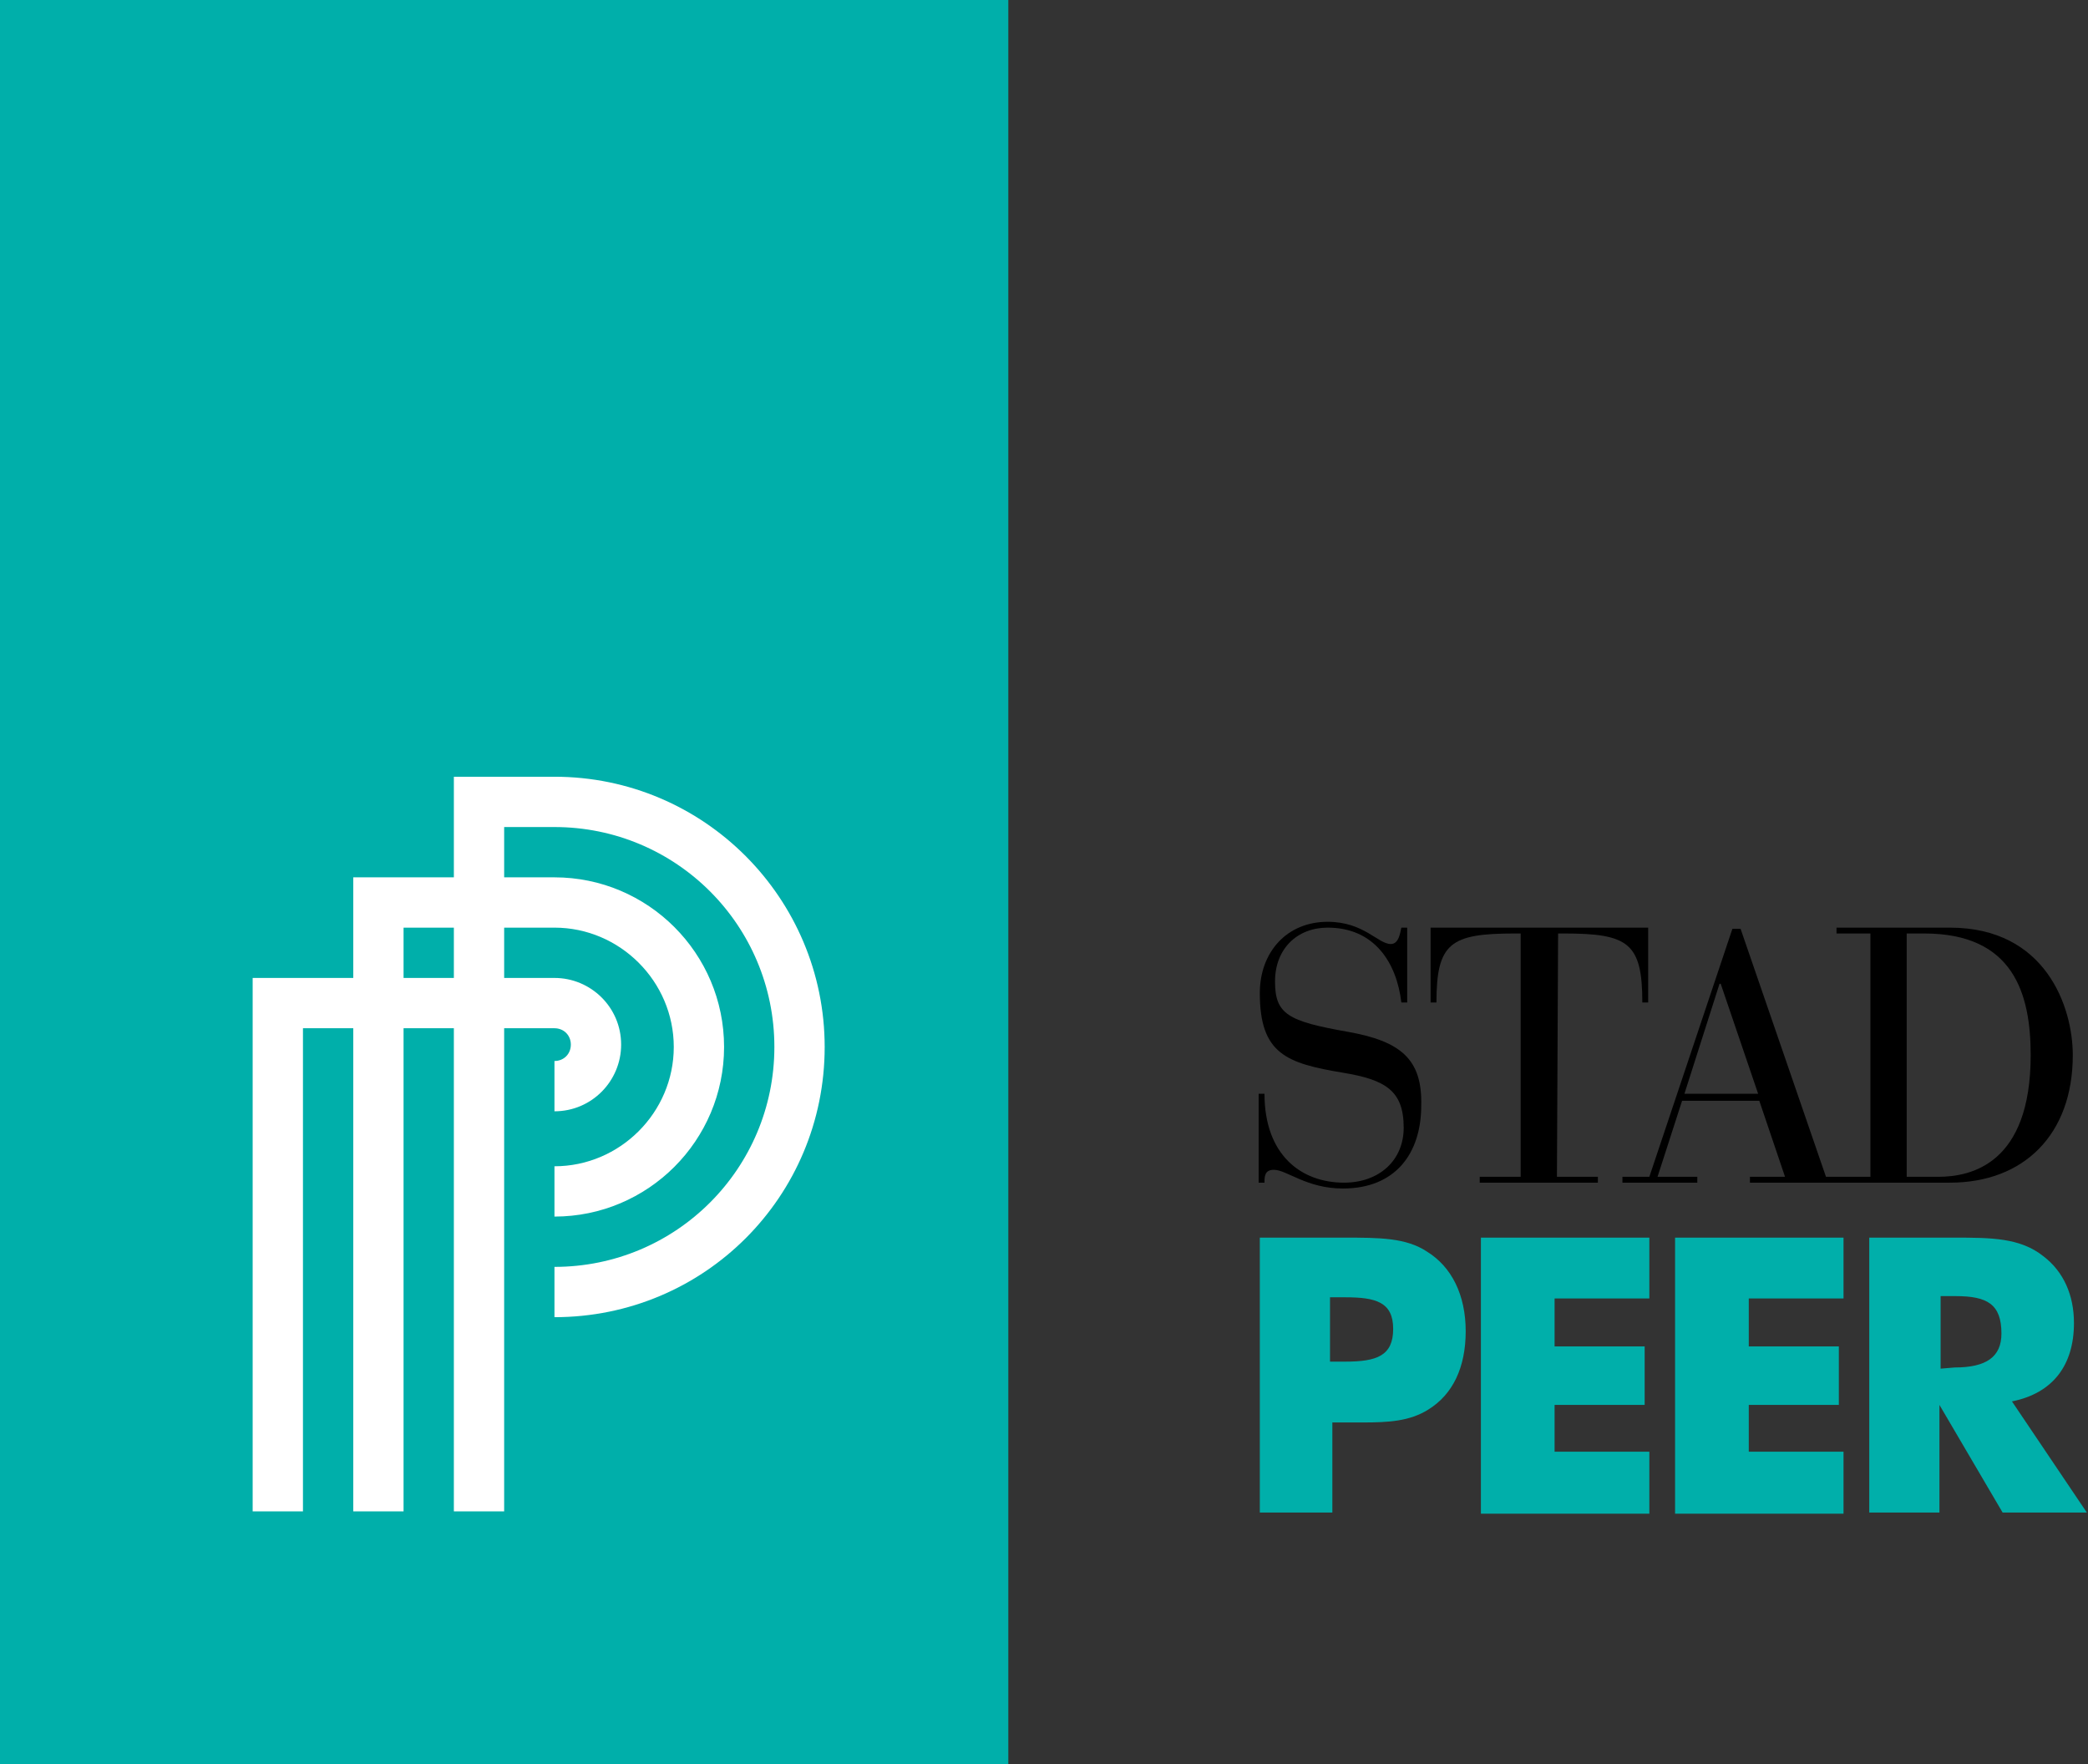
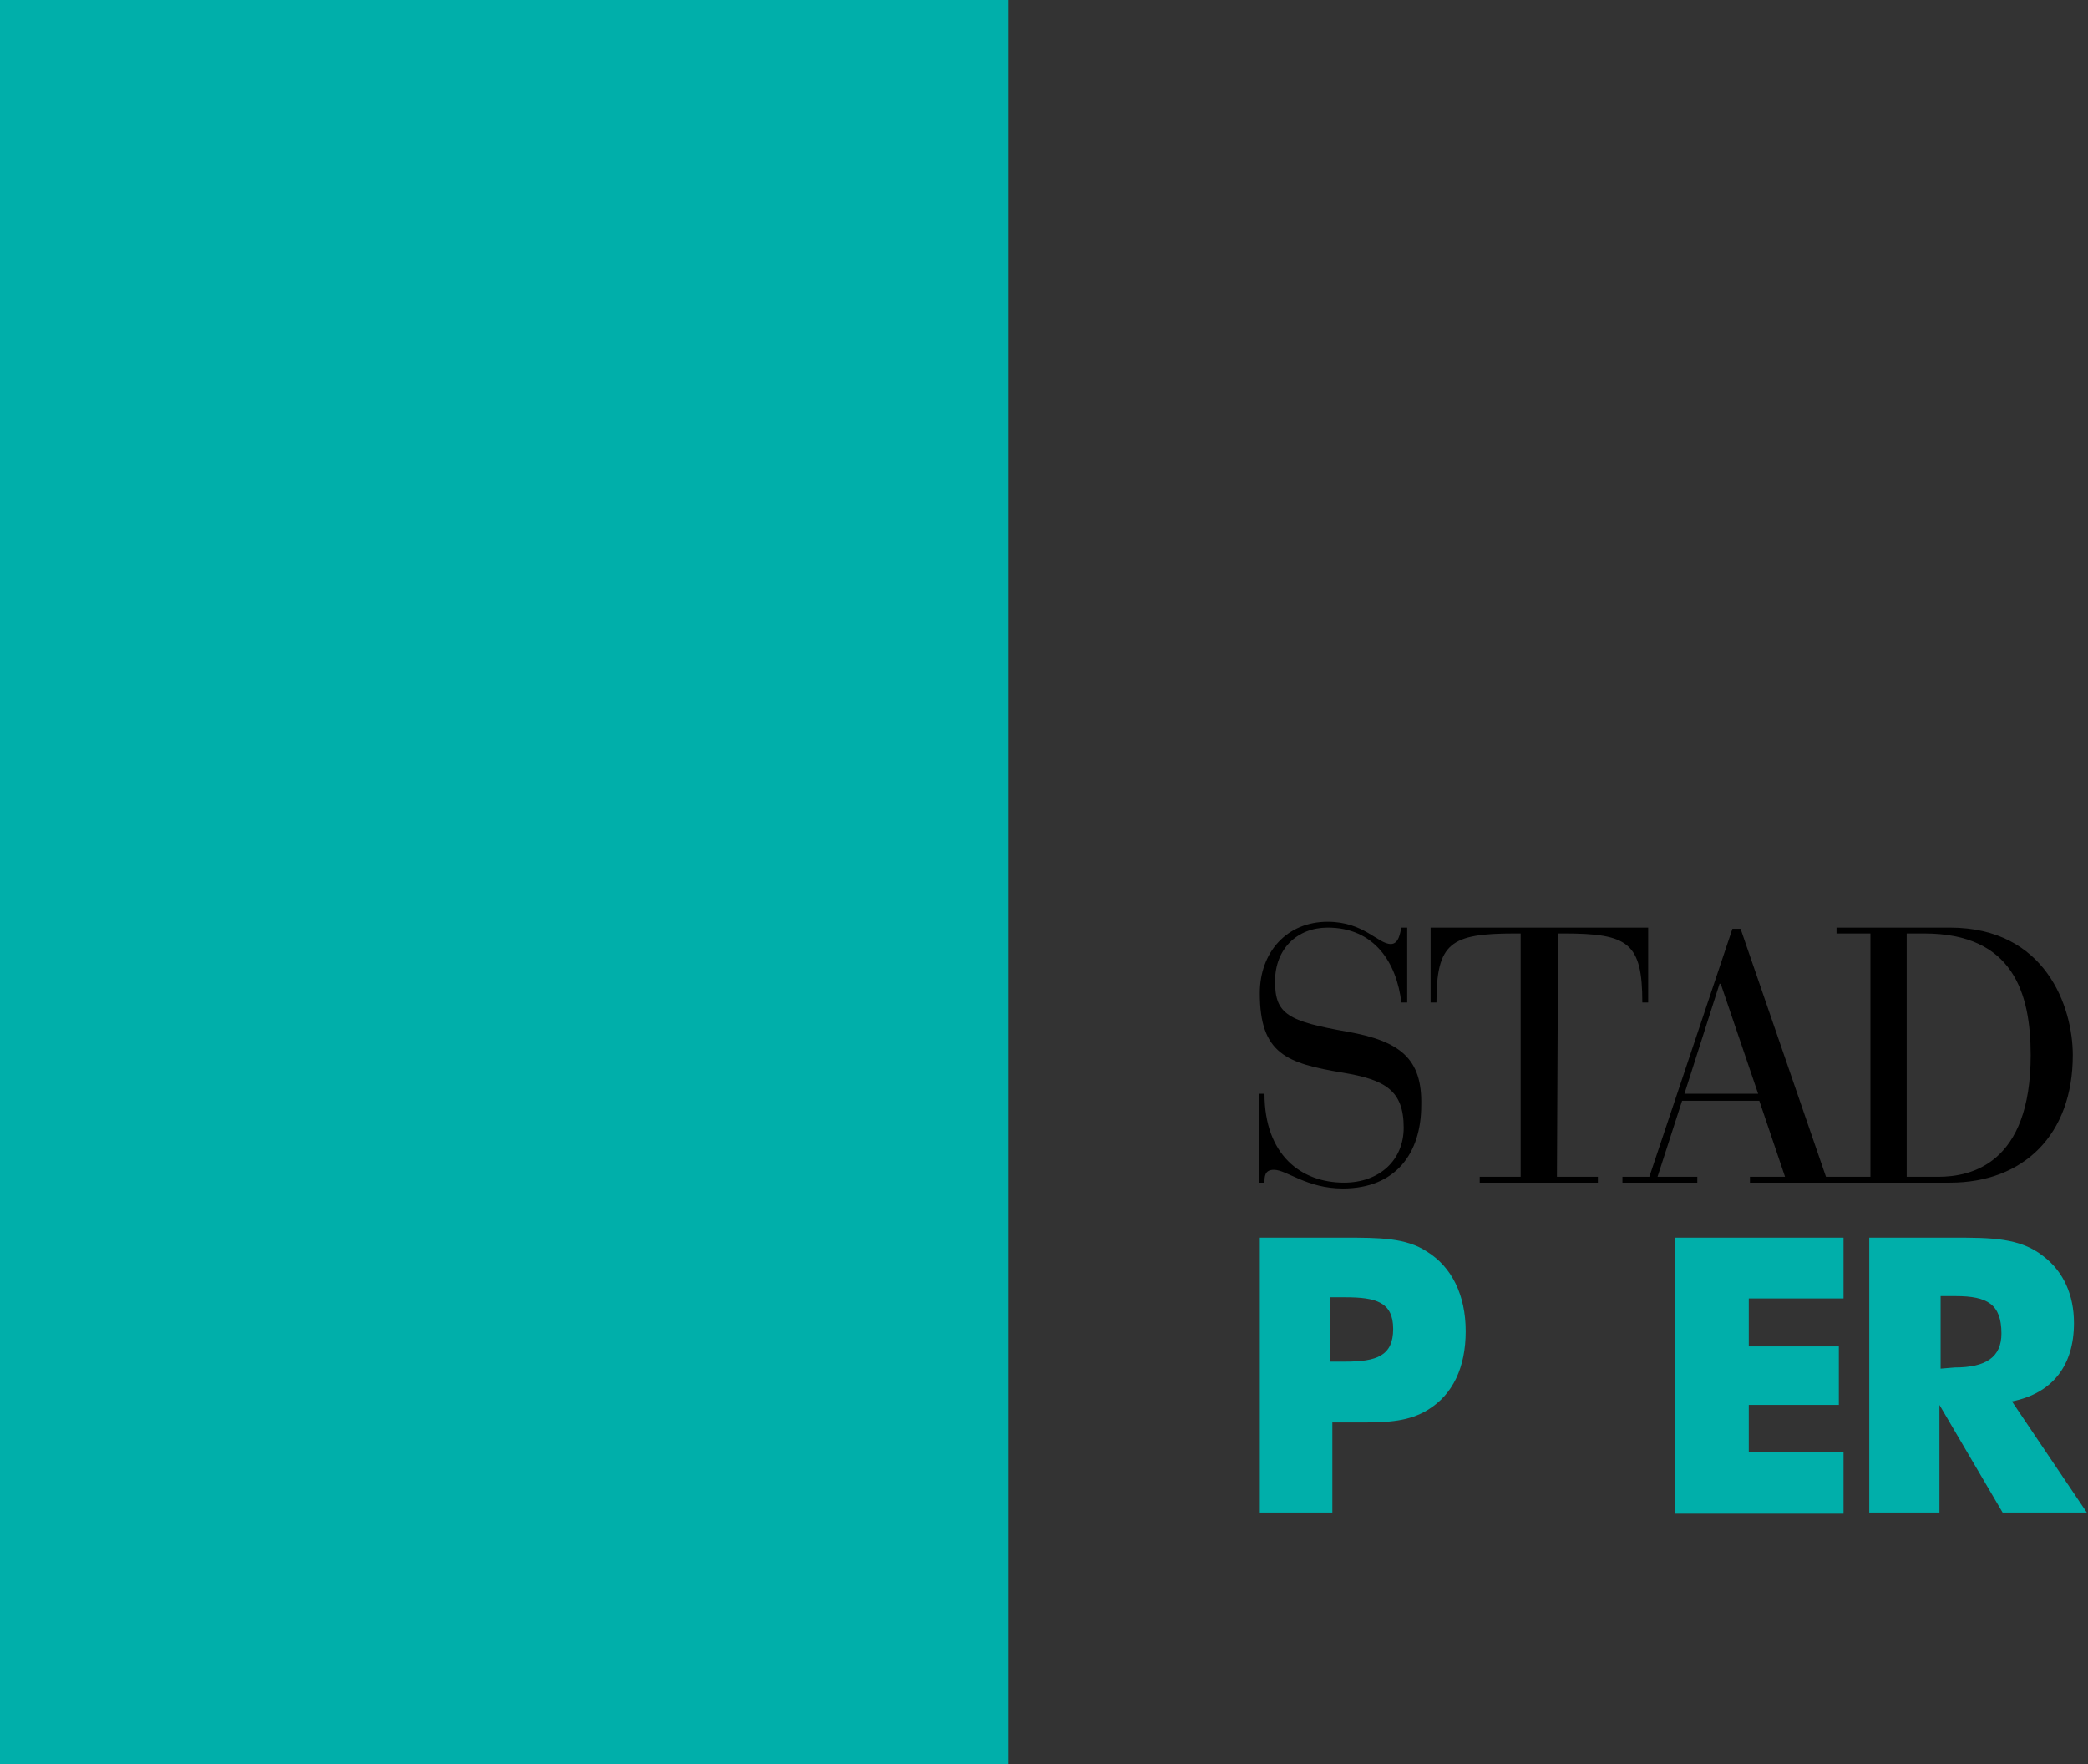
<svg xmlns="http://www.w3.org/2000/svg" version="1.1" id="Laag_1" x="0px" y="0px" viewBox="0 0 178.5 150.8" style="enable-background:new 0 0 178.5 150.8;" xml:space="preserve">
  <rect x="0" y="0" width="178.5" height="150.8" fill="#333333" stroke="none" />
  <style type="text/css">
	.st0{fill:#00AFAA;}
	.st1{fill:#FFFFFF;}
</style>
  <g>
    <g>
      <path class="st0" d="M107.7,129.3v-23.5h6.7c0.2,0,0.3,0,0.5,0c3,0,5.3,0,7.1,1.2c2.1,1.3,3.3,3.7,3.3,6.8c0,3.1-1.1,5.4-3.2,6.7    c-1.6,1-3.4,1.1-5.6,1.1c-0.5,0-1,0-1.5,0h-1.1v7.7H107.7z M115,116.4c2.7,0,4.1-0.5,4.1-2.8s-1.5-2.7-4.1-2.7h-1.3v5.5H115z" />
-       <path class="st0" d="M126.6,105.8H141v5.2h-8.1v4.1h7.7v5h-7.7v4h8.1v5.3h-14.4V105.8z" />
      <path class="st0" d="M143.2,105.8h14.4v5.2h-8.1v4.1h7.7v5h-7.7v4h8.1v5.3h-14.4V105.8z" />
      <path class="st0" d="M159.9,105.8h6.7c0.1,0,0.3,0,0.4,0c3.2,0,5.7,0,7.7,1.6c1.7,1.3,2.6,3.3,2.6,5.7c0,3.6-1.8,6-5.3,6.7    l6.4,9.5h-7.2l-5.4-9.2v9.2h-6v-23.5H159.9z M167.1,116.9c2.7,0,4-0.9,4-2.9c0-2.5-1.2-3.2-3.9-3.2h-1.3v6.2L167.1,116.9    L167.1,116.9z" />
    </g>
    <g>
      <path d="M133.2,79.8h0.5c5.5,0,6.7,0.8,6.7,5.9h0.5v-6.4h-18.6v6.4h0.5c0-5.1,1.2-5.9,6.7-5.9h0.5v20.8h-3.5v0.5h10.1v-0.5h-3.5    L133.2,79.8L133.2,79.8z" />
      <path d="M156.1,100.6l-7.3-21.2h-0.7l-7.1,21.2h-2.3v0.5h6.4v-0.5h-3.4l2.1-6.5h6.6l2.2,6.5h-3v0.5h17.1c6.3,0,10.5-4.1,10.5-10.9    c0-4.1-2.3-10.9-10.5-10.9H157v0.5h2.9v20.8C159.9,100.6,156.1,100.6,156.1,100.6z M144,93.5l3-9.4h0.1l3.2,9.4H144z M165.7,100.6    H163V79.8h1.5c7.6,0,9.1,5.1,9.1,10.4C173.6,99.5,168.5,100.6,165.7,100.6z" />
      <path d="M115.2,88.2c-5.1-0.9-6.2-1.5-6.2-4.3s1.9-4.6,4.5-4.6c4,0,5.9,3,6.3,6.4h0.5v-6.4h-0.5c-0.1,0.4-0.2,1.4-0.9,1.4    c-1.1,0-2.3-1.9-5.4-1.9c-3.5,0-5.8,2.6-5.8,6.1c0,5.2,2.3,6,7.1,6.8c3.6,0.6,5.2,1.5,5.2,4.7c0,2.8-2.1,4.7-5.1,4.7    c-3.7,0-6.8-2.4-6.8-7.6h-0.5v7.6h0.5c0-0.5,0-1.1,0.8-1.1c1.1,0,2.8,1.6,5.9,1.6c4.5,0,6.7-3,6.7-7.1    C121.6,90.5,119.7,89,115.2,88.2z" />
    </g>
  </g>
  <rect class="st0" width="86.2" height="150.8" />
-   <path class="st1" d="M47.4,66.4h-8.6V75h-8.6v8.6h-8.6v45.6h4.3V87.9h4.3v41.3h4.3V87.9h4.3v41.3h4.3V87.9h4.3  c0.8,0,1.4,0.6,1.4,1.4s-0.6,1.4-1.4,1.4V95c3.2,0,5.7-2.6,5.7-5.7c0-3.2-2.6-5.7-5.7-5.7h-4.3v-4.3h4.3c5.6,0,10.2,4.6,10.2,10.2  S53,99.7,47.4,99.7v4.3c8,0,14.5-6.5,14.5-14.5S55.4,75,47.4,75h-4.3v-4.3h4.3c10.4,0,18.8,8.4,18.8,18.8s-8.4,18.8-18.8,18.8v4.3  c12.8,0,23.1-10.3,23.1-23.1C70.5,76.8,60.2,66.4,47.4,66.4z M38.8,83.6h-4.3v-4.3h4.3V83.6z" />
</svg>